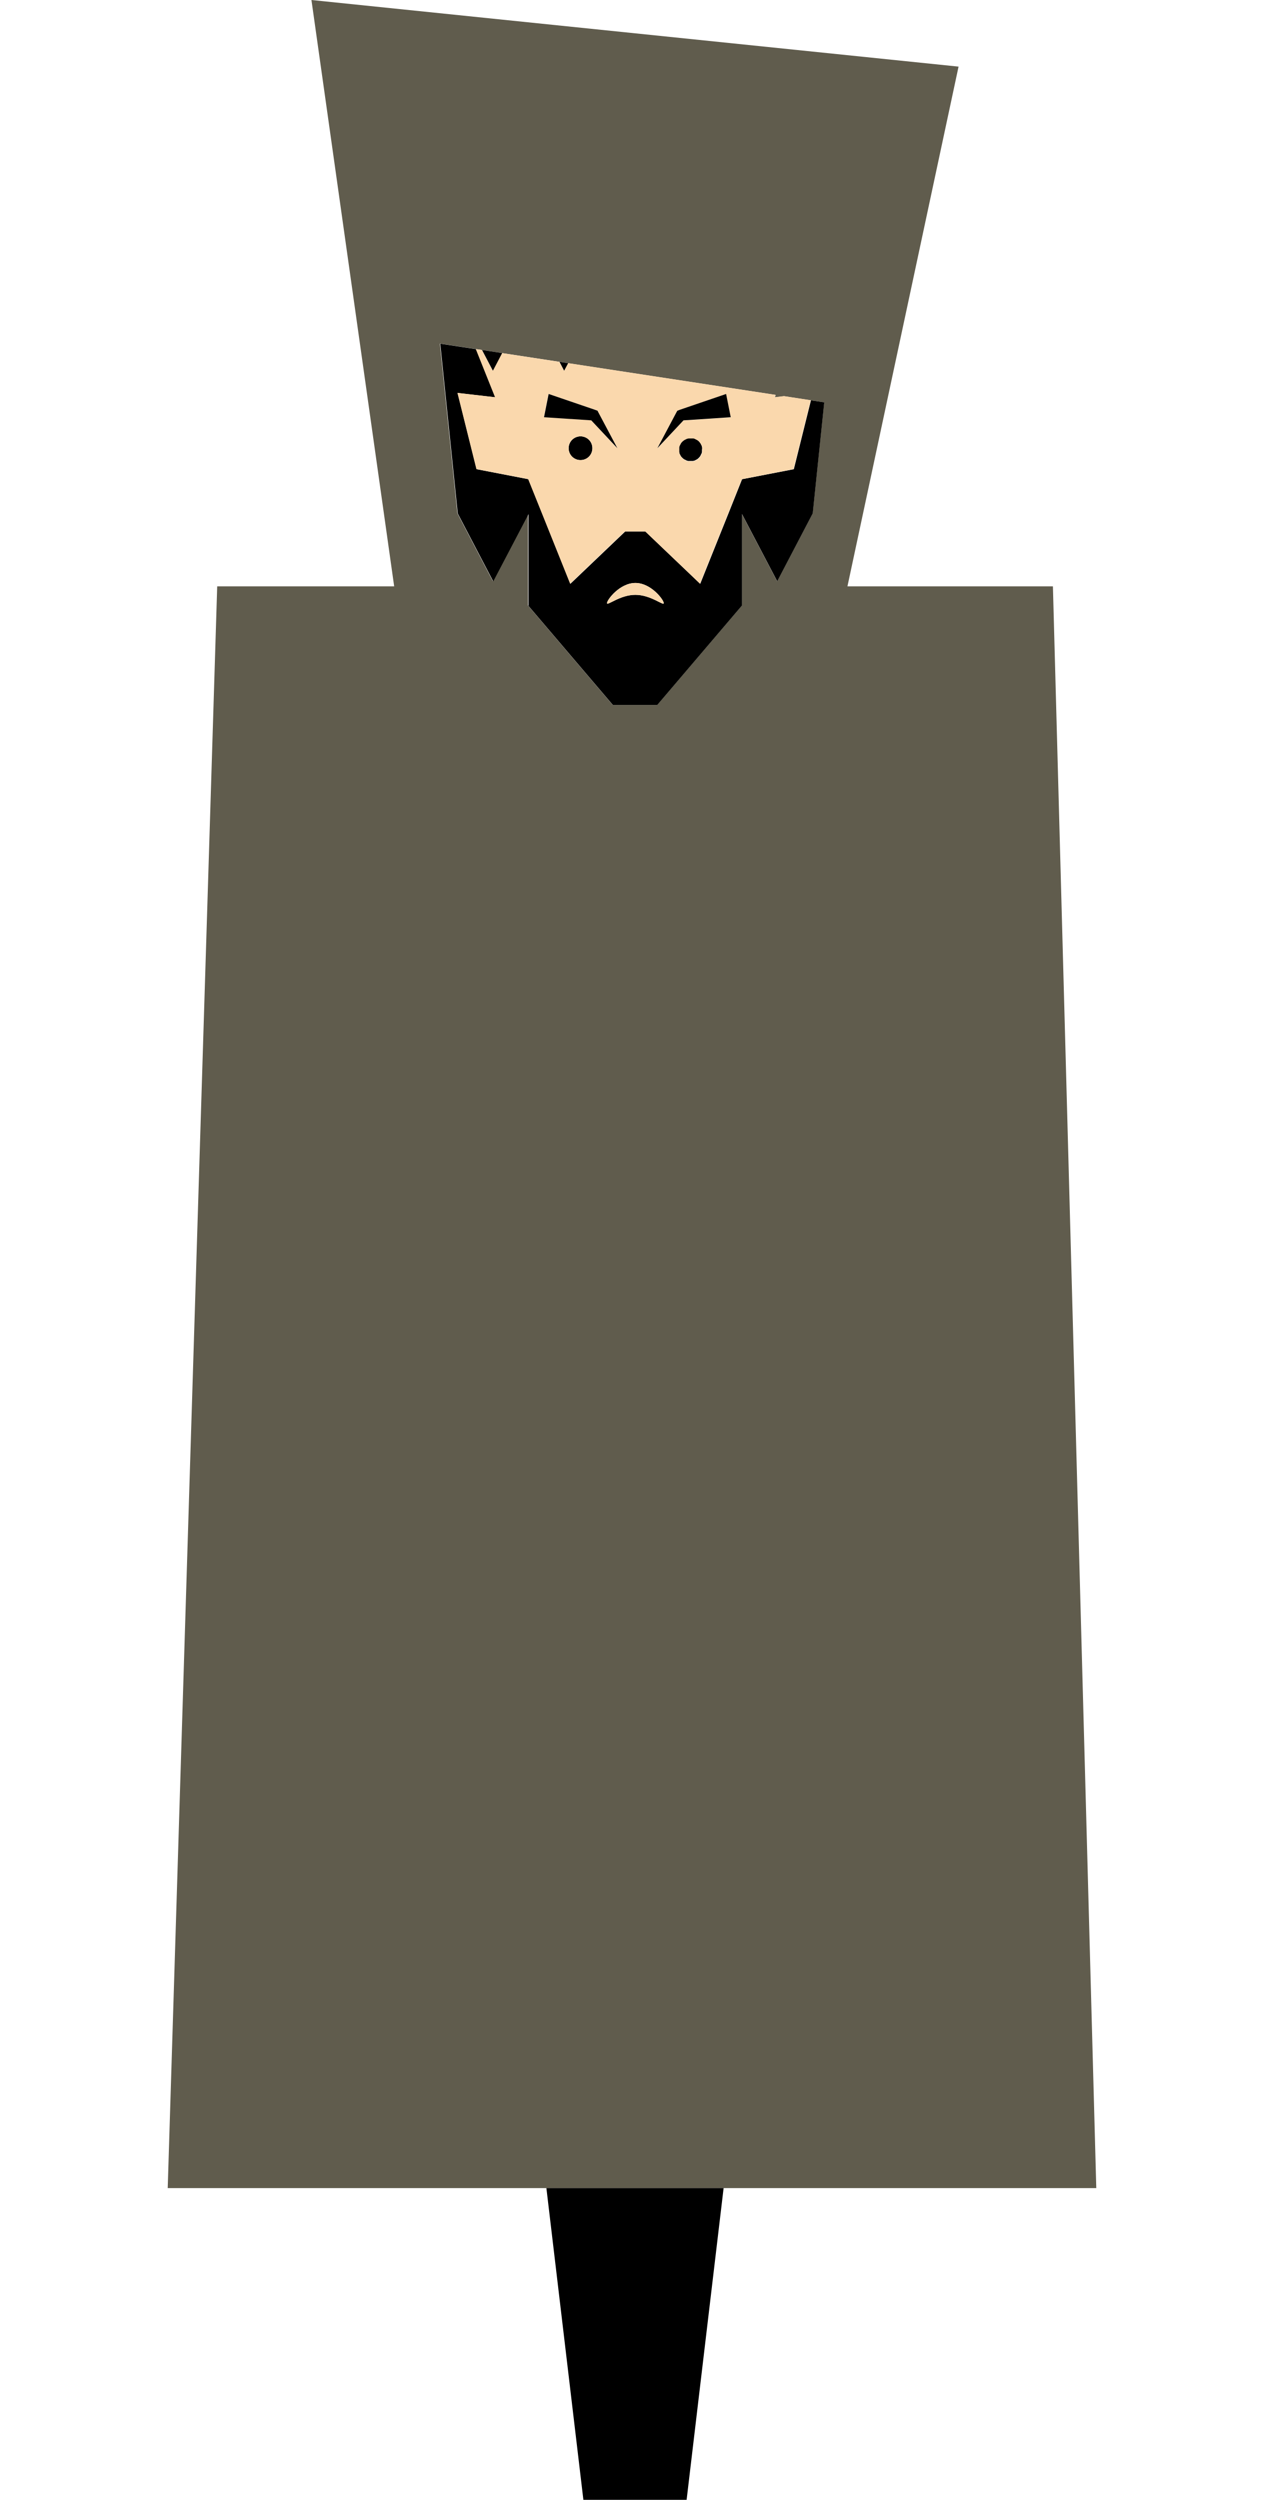
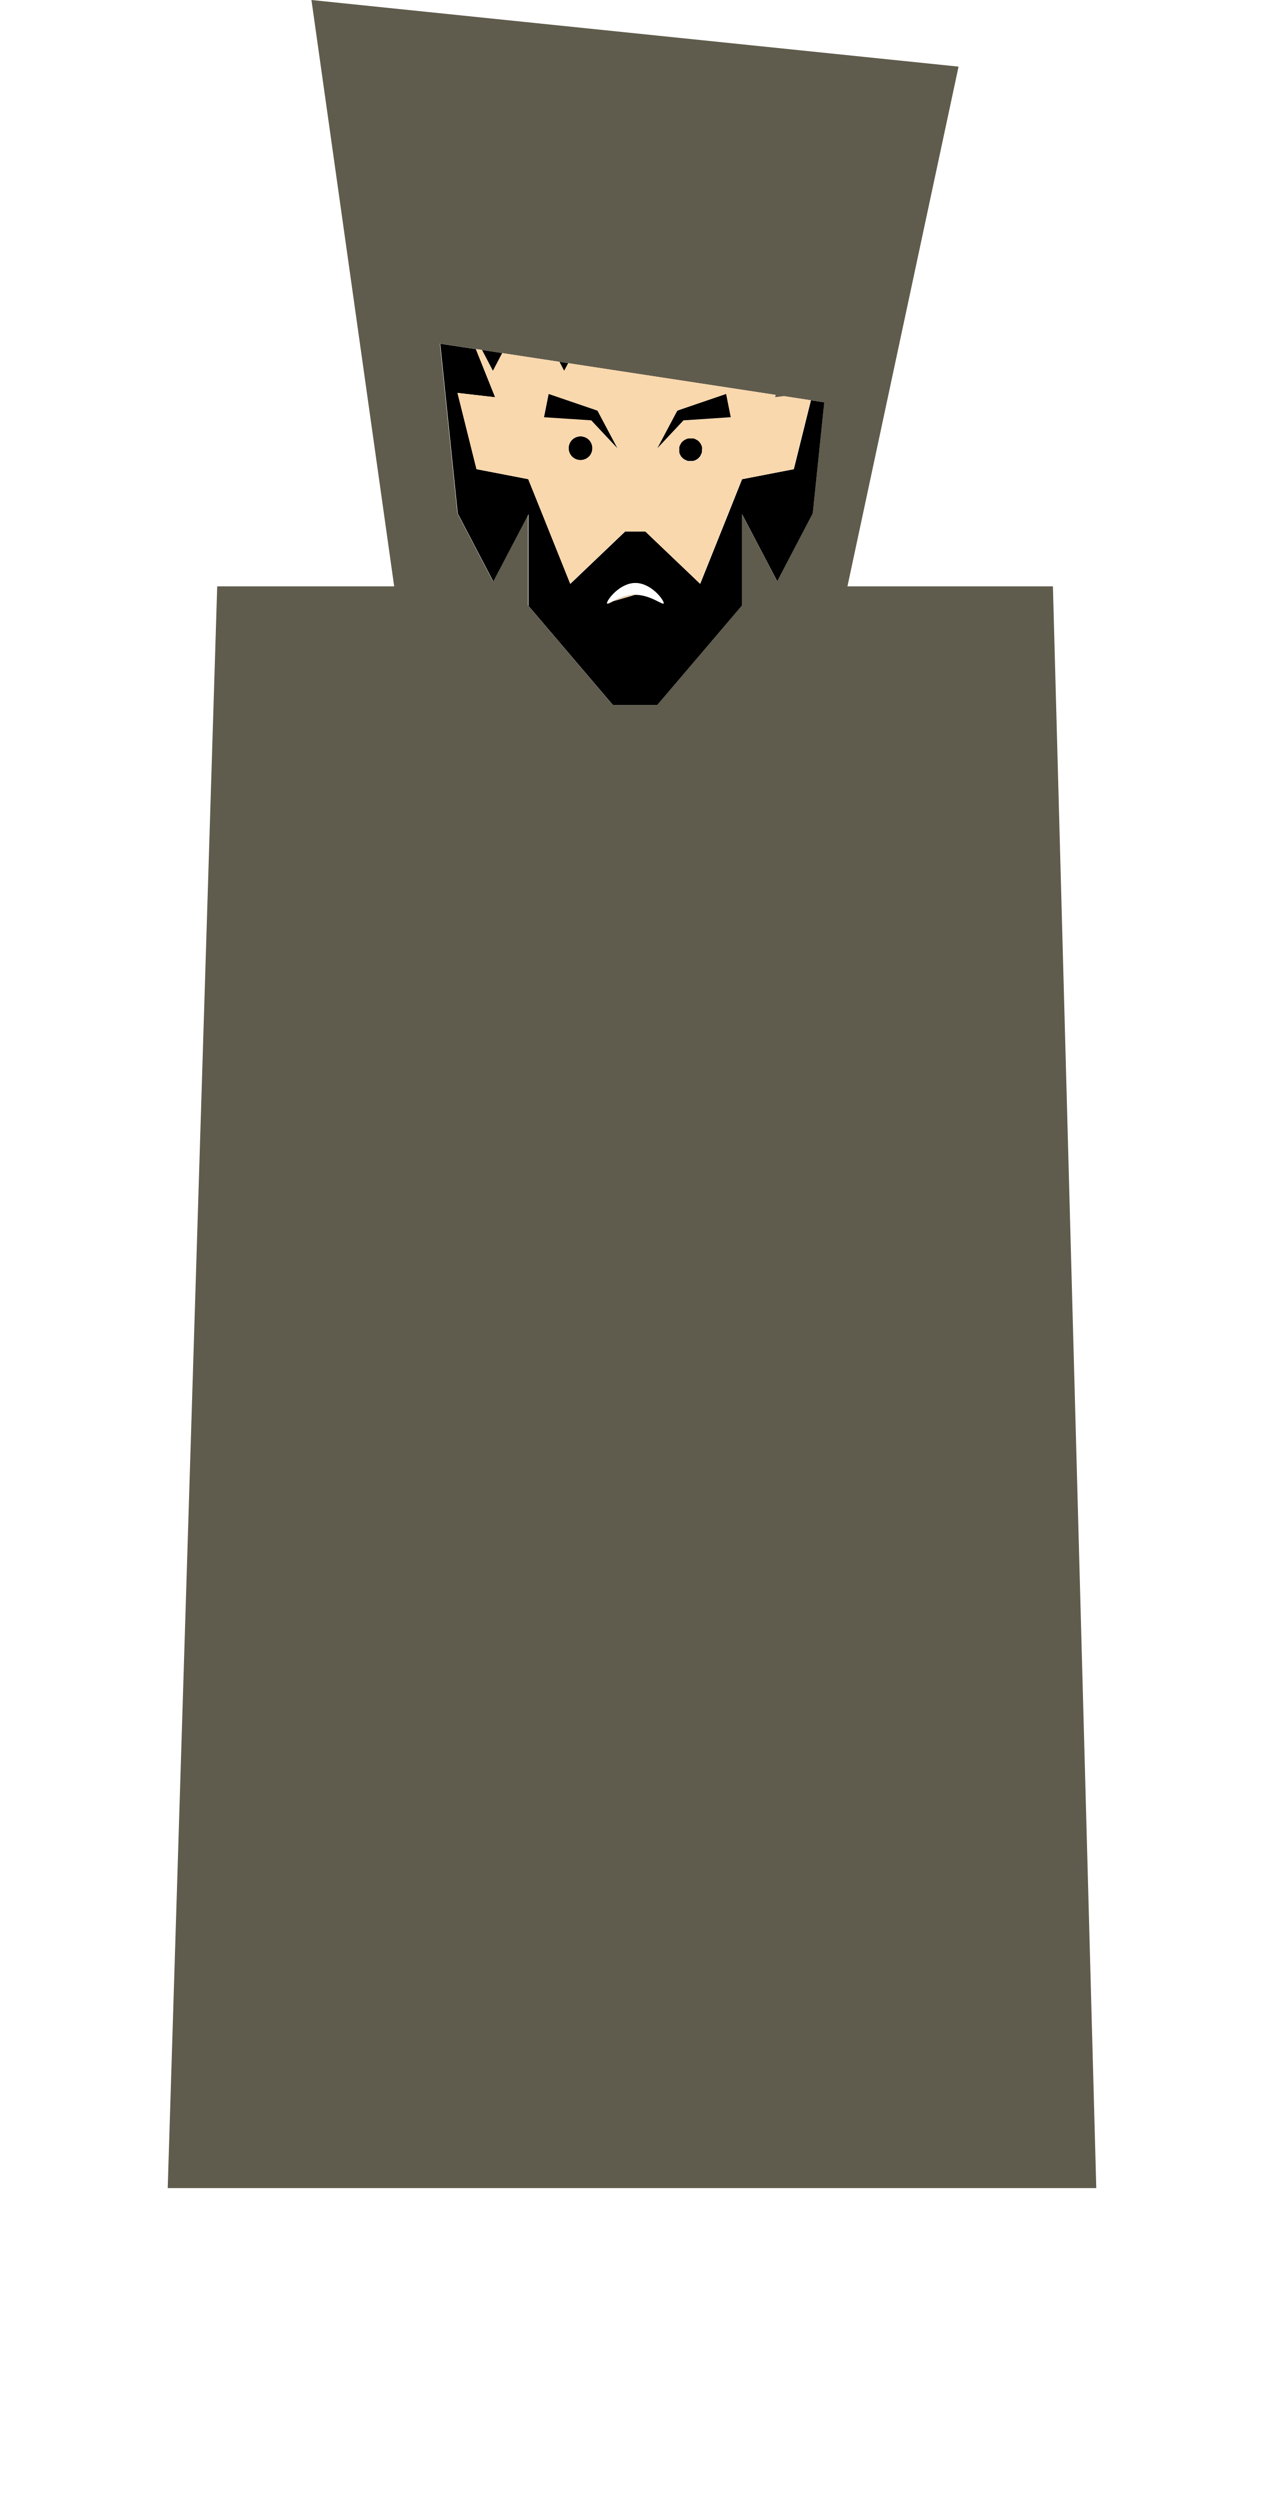
<svg xmlns="http://www.w3.org/2000/svg" id="Layer_1" data-name="Layer 1" viewBox="0 0 101.14 200">
  <defs>
    <style> .cls-1 { fill: #fad8ad; } .cls-2 { fill: #605c4d; } </style>
  </defs>
  <rect class="cls-2" x="44.49" y="40.88" width="0" height="6.04" transform="translate(-13.14 19.71) rotate(-21.84)" />
  <rect class="cls-2" x="54.11" y="43.9" width="6.04" height="0" transform="translate(-4.87 80.6) rotate(-68.16)" />
  <path class="cls-2" d="M84.24,46.91h-16.43l8.89-41.58L24.92,0l6.62,46.91h-14.16l-3.96,128.15h74.3l-3.47-128.15ZM39.44,46.5l-2.84-5.43-1.4-13.58,2.88.44.49.07,1.61.25,4.59.7.69.11,16.61,2.54-.07.19.74-.09,2.14.33,1.06.16-.92,8.88-2.84,5.43-2.82-5.38v7.32l-6.78,7.96h-3.55l-6.78-7.96v-7.32l-2.82,5.38Z" />
  <path d="M42.26,48.44l6.78,7.96h3.55l6.78-7.96v-7.32l2.82,5.38,2.84-5.43.92-8.88-1.06-.16-1.37,5.51-4.14.8h0s-1.1,2.76-1.1,2.76h0l-2.25,5.61h0s-4.38-4.18-4.38-4.18h-1.63l-4.38,4.18h0s-2.25-5.61-2.25-5.61h0l-1.11-2.76-4.14-.8-1.52-6.1,3.03.35-1.54-3.85-2.88-.44,1.4,13.58,2.84,5.43,2.82-5.38v7.32ZM50.84,46.64c1.26,0,2.27,1.35,2.27,1.61s-1.02-.66-2.27-.66-2.27.92-2.27.66,1.02-1.61,2.27-1.61Z" />
  <path d="M56.18,35.94s0-.03,0-.05c0-.02,0-.03,0-.05,0-.02,0-.03,0-.05,0-.02,0-.03-.01-.04,0-.02,0-.03-.01-.05,0-.01,0-.03-.01-.04,0-.01-.01-.03-.02-.04,0-.01-.01-.03-.02-.04,0-.01-.01-.03-.02-.04,0-.01-.02-.03-.02-.04,0-.01-.01-.03-.02-.04,0-.01-.02-.03-.03-.04,0-.01-.02-.02-.03-.04,0-.01-.02-.02-.03-.04,0-.01-.02-.02-.03-.03-.01-.01-.02-.02-.03-.03-.01-.01-.02-.02-.03-.03-.01,0-.02-.02-.04-.03-.01,0-.02-.02-.04-.03-.01,0-.02-.02-.04-.02-.01,0-.03-.02-.04-.02-.01,0-.03-.01-.04-.02-.01,0-.03-.01-.04-.02-.01,0-.03-.01-.04-.02-.01,0-.03-.01-.04-.02-.02,0-.03,0-.05-.01-.01,0-.03,0-.04-.01-.02,0-.03,0-.05,0-.02,0-.03,0-.05,0-.02,0-.03,0-.05,0-.01,0-.02,0-.03,0,0,0,0,0-.01,0,0,0,0,0-.01,0-.01,0-.02,0-.03,0-.02,0-.03,0-.05,0-.02,0-.03,0-.05,0-.02,0-.03,0-.05,0-.02,0-.03,0-.04.01-.02,0-.03,0-.05.01-.01,0-.03,0-.04.01-.01,0-.03.01-.04.02-.01,0-.03.01-.04.02-.01,0-.03.01-.04.02-.01,0-.03.02-.04.02-.01,0-.03.01-.04.02-.01,0-.03.02-.04.03-.01,0-.02.02-.04.03-.01,0-.02.02-.04.03-.01,0-.02.02-.03.03-.01.01-.02.02-.03.03-.01.01-.02.02-.03.03,0,.01-.02.02-.03.04,0,.01-.02.02-.03.04,0,.01-.02.02-.02.04,0,.01-.02.03-.02.04,0,.01-.01.03-.02.04,0,.01-.01.03-.02.04,0,.01-.01.03-.02.04,0,.01-.01.03-.02.04,0,.02,0,.03-.01.05,0,.01,0,.03-.01.04,0,.02,0,.03,0,.05,0,.02,0,.03,0,.05,0,.02,0,.03,0,.05,0,.01,0,.02,0,.03,0,0,0,0,0,.01,0,0,0,0,0,.01,0,.01,0,.02,0,.03,0,.02,0,.03,0,.05,0,.02,0,.03,0,.05,0,.02,0,.03,0,.05,0,.02,0,.03.01.04,0,.02,0,.03.01.05,0,.01,0,.03.01.04,0,.01.01.03.02.04,0,.01.01.03.02.04,0,.01.01.03.02.04,0,.01.02.03.02.04,0,.01.02.03.02.04,0,.01.02.03.03.04,0,.01.02.02.03.04,0,.01.02.02.03.03,0,.01.02.02.03.03.01.01.02.02.03.03.01.01.02.02.03.03.01,0,.02.02.04.03.01,0,.02.02.04.03.01,0,.02.02.04.02.01,0,.03.02.04.02.01,0,.03.01.04.02.01,0,.03.01.04.02.01,0,.03.01.04.02.01,0,.03.01.04.02.02,0,.03,0,.05.01.01,0,.03,0,.04.01.02,0,.03,0,.05,0,.02,0,.03,0,.05,0,.02,0,.03,0,.05,0,.01,0,.02,0,.03,0,0,0,0,0,.01,0,0,0,0,0,.01,0,.01,0,.02,0,.03,0,.02,0,.03,0,.05,0,.02,0,.03,0,.05,0,.02,0,.03,0,.05,0,.02,0,.03,0,.04-.01.02,0,.03,0,.05-.01.01,0,.03,0,.04-.01.01,0,.03-.01.04-.02.01,0,.03-.01.04-.02.01,0,.03-.01.04-.02.01,0,.03-.02.04-.02.01,0,.03-.02.04-.02.01,0,.03-.02.04-.03.01,0,.02-.02.04-.03.01,0,.02-.02.03-.03.01,0,.02-.02.03-.03.01-.01.02-.02.03-.03.01-.01.02-.02.03-.03,0-.01.02-.02.03-.04,0-.01.02-.02.03-.04,0-.01.02-.02.02-.04,0-.01.02-.03.02-.04,0-.01.01-.03.02-.04,0-.01.01-.03.02-.04,0-.01.01-.03.02-.04,0-.01.01-.03.02-.04,0-.02,0-.03.01-.05,0-.01,0-.03.01-.04,0-.02,0-.03,0-.05,0-.02,0-.03,0-.05,0-.02,0-.03,0-.05,0-.01,0-.02,0-.03,0,0,0,0,0-.01,0,0,0,0,0-.01,0-.01,0-.02,0-.03Z" />
  <path d="M46.45,34.91c-.52,0-.95.42-.95.95s.42.95.95.95.95-.42.95-.95-.42-.95-.95-.95Z" />
  <path class="cls-1" d="M36.6,31.43l1.52,6.1,4.14.8,1.11,2.76,2.25,5.61,4.38-4.18h1.63l4.38,4.18,2.25-5.61,1.1-2.75h0s4.14-.81,4.14-.81l1.37-5.51-2.14-.33-.74.09.07-.19-16.61-2.54-.32.61-.37-.71-4.59-.7-.74,1.41-.87-1.66-.49-.07,1.54,3.85-3.03-.35ZM56.18,36.01s0,.02,0,.03c0,.02,0,.03,0,.05,0,.02,0,.03,0,.05,0,.02,0,.03,0,.05,0,.01,0,.03-.01.04,0,.02,0,.03-.01.05,0,.01-.01.03-.02.04,0,.01-.01.03-.02.04,0,.01-.01.03-.02.04,0,.01-.01.03-.02.04,0,.01-.02.03-.02.04,0,.01-.02.03-.02.04,0,.01-.02.02-.03.04,0,.01-.02.02-.03.04,0,.01-.02.02-.03.03-.01.01-.02.02-.03.03-.01.01-.02.02-.03.03-.01.01-.02.02-.03.03-.01,0-.02.02-.04.03-.01,0-.02.02-.04.03-.01,0-.03.02-.04.02-.01,0-.03.02-.04.02-.01,0-.03.01-.04.02-.01,0-.03.01-.04.02-.01,0-.03.01-.04.02-.01,0-.03.01-.04.01-.02,0-.03,0-.05.01-.01,0-.03,0-.04.01-.02,0-.03,0-.05,0-.02,0-.03,0-.05,0-.02,0-.03,0-.05,0-.01,0-.02,0-.03,0,0,0,0,0-.01,0,0,0,0,0-.01,0-.01,0-.02,0-.03,0-.02,0-.03,0-.05,0-.02,0-.03,0-.05,0-.02,0-.03,0-.05,0-.01,0-.03,0-.04-.01-.02,0-.03,0-.05-.01-.01,0-.03-.01-.04-.02-.01,0-.03-.01-.04-.02-.01,0-.03-.01-.04-.02-.01,0-.03-.01-.04-.02-.01,0-.03-.02-.04-.02-.01,0-.03-.02-.04-.02-.01,0-.02-.02-.04-.03-.01,0-.02-.02-.04-.03-.01,0-.02-.02-.03-.03-.01-.01-.02-.02-.03-.03-.01-.01-.02-.02-.03-.03-.01-.01-.02-.02-.03-.03,0-.01-.02-.02-.03-.04,0-.01-.02-.02-.03-.04,0-.01-.02-.03-.02-.04,0-.01-.02-.03-.02-.04,0-.01-.01-.03-.02-.04,0-.01-.01-.03-.02-.04,0-.01-.01-.03-.02-.04,0-.01-.01-.03-.01-.04,0-.02,0-.03-.01-.05,0-.01,0-.03-.01-.04,0-.02,0-.03,0-.05,0-.02,0-.03,0-.05,0-.02,0-.03,0-.05,0-.01,0-.02,0-.03,0,0,0,0,0-.01,0,0,0,0,0-.01,0-.01,0-.02,0-.03,0-.02,0-.03,0-.05,0-.02,0-.03,0-.05,0-.02,0-.03,0-.05,0-.01,0-.03.01-.04,0-.02,0-.03.01-.05,0-.01.01-.03.02-.04,0-.01.01-.03.02-.04,0-.01.01-.03.02-.04,0-.01.01-.03.02-.04,0-.01.02-.03.02-.04,0-.01.02-.03.02-.04,0-.01.02-.02.03-.04,0-.01.02-.02.03-.04,0-.01.02-.02.03-.03.01-.01.02-.02.03-.03.01-.01.02-.02.03-.03.01-.01.02-.02.04-.03.01,0,.02-.02.04-.03.01,0,.03-.02.04-.03.01,0,.03-.02.04-.02.01,0,.03-.02.04-.02.01,0,.03-.01.04-.02.01,0,.03-.01.04-.02.01,0,.03-.01.04-.02.01,0,.03-.01.04-.01.02,0,.03,0,.05-.01.01,0,.03,0,.04-.01.02,0,.03,0,.05,0,.02,0,.03,0,.05,0,.02,0,.03,0,.05,0,.01,0,.02,0,.03,0,0,0,0,0,.01,0,0,0,0,0,.01,0,.01,0,.02,0,.03,0,.02,0,.03,0,.05,0,.02,0,.03,0,.05,0,.02,0,.03,0,.05,0,.01,0,.03,0,.04.01.02,0,.03,0,.05.01.01,0,.03.01.04.02.01,0,.03.01.04.02.01,0,.03.01.04.02.01,0,.03.01.04.02.01,0,.03.02.04.02.01,0,.03.02.04.02.01,0,.02.02.04.03.01,0,.02.02.04.03.01,0,.02.02.03.03.01.01.02.02.03.03.01.01.02.02.03.03.01.01.02.02.03.04,0,.01.02.02.03.04,0,.01.02.03.03.04,0,.01.02.03.02.04,0,.01.02.03.02.04,0,.01.01.03.02.04,0,.01.01.03.02.04,0,.01.01.03.02.04,0,.01.01.03.01.04,0,.02,0,.03.01.05,0,.01,0,.03.01.04,0,.02,0,.03,0,.05,0,.02,0,.03,0,.05,0,.02,0,.03,0,.05,0,.01,0,.02,0,.03,0,0,0,0,0,.01,0,0,0,0,0,.01ZM54.14,32.96l.05-.1.21-.07,3.69-1.26.37,1.86-3.78.25-2.09,2.24,1.54-2.91ZM46.45,36.81c-.52,0-.95-.42-.95-.95s.42-.95.95-.95.95.42.95.95-.42.95-.95.95ZM43.9,31.52l3.69,1.26.21.07.05.1,1.54,2.91-2.09-2.24-3.78-.25.37-1.86Z" />
-   <path class="cls-1" d="M48.57,48.25c0,.26,1.02-.66,2.27-.66s2.27.92,2.27.66-1.02-1.61-2.27-1.61-2.27,1.35-2.27,1.61Z" />
+   <path class="cls-1" d="M48.57,48.25c0,.26,1.02-.66,2.27-.66Z" />
  <polygon points="49.4 35.86 47.86 32.96 47.81 32.86 47.59 32.78 43.9 31.52 43.53 33.38 47.31 33.63 49.4 35.86" />
  <polygon points="58.47 33.38 58.1 31.52 54.41 32.78 54.2 32.86 54.14 32.96 52.6 35.86 54.69 33.63 58.47 33.38" />
  <polygon points="40.18 28.25 38.57 28 39.44 29.66 40.18 28.25" />
  <polygon points="45.46 29.06 44.77 28.95 45.14 29.66 45.46 29.06" />
-   <polygon points="46.68 200 54.94 200 57.9 175.06 43.72 175.06 46.68 200" />
</svg>